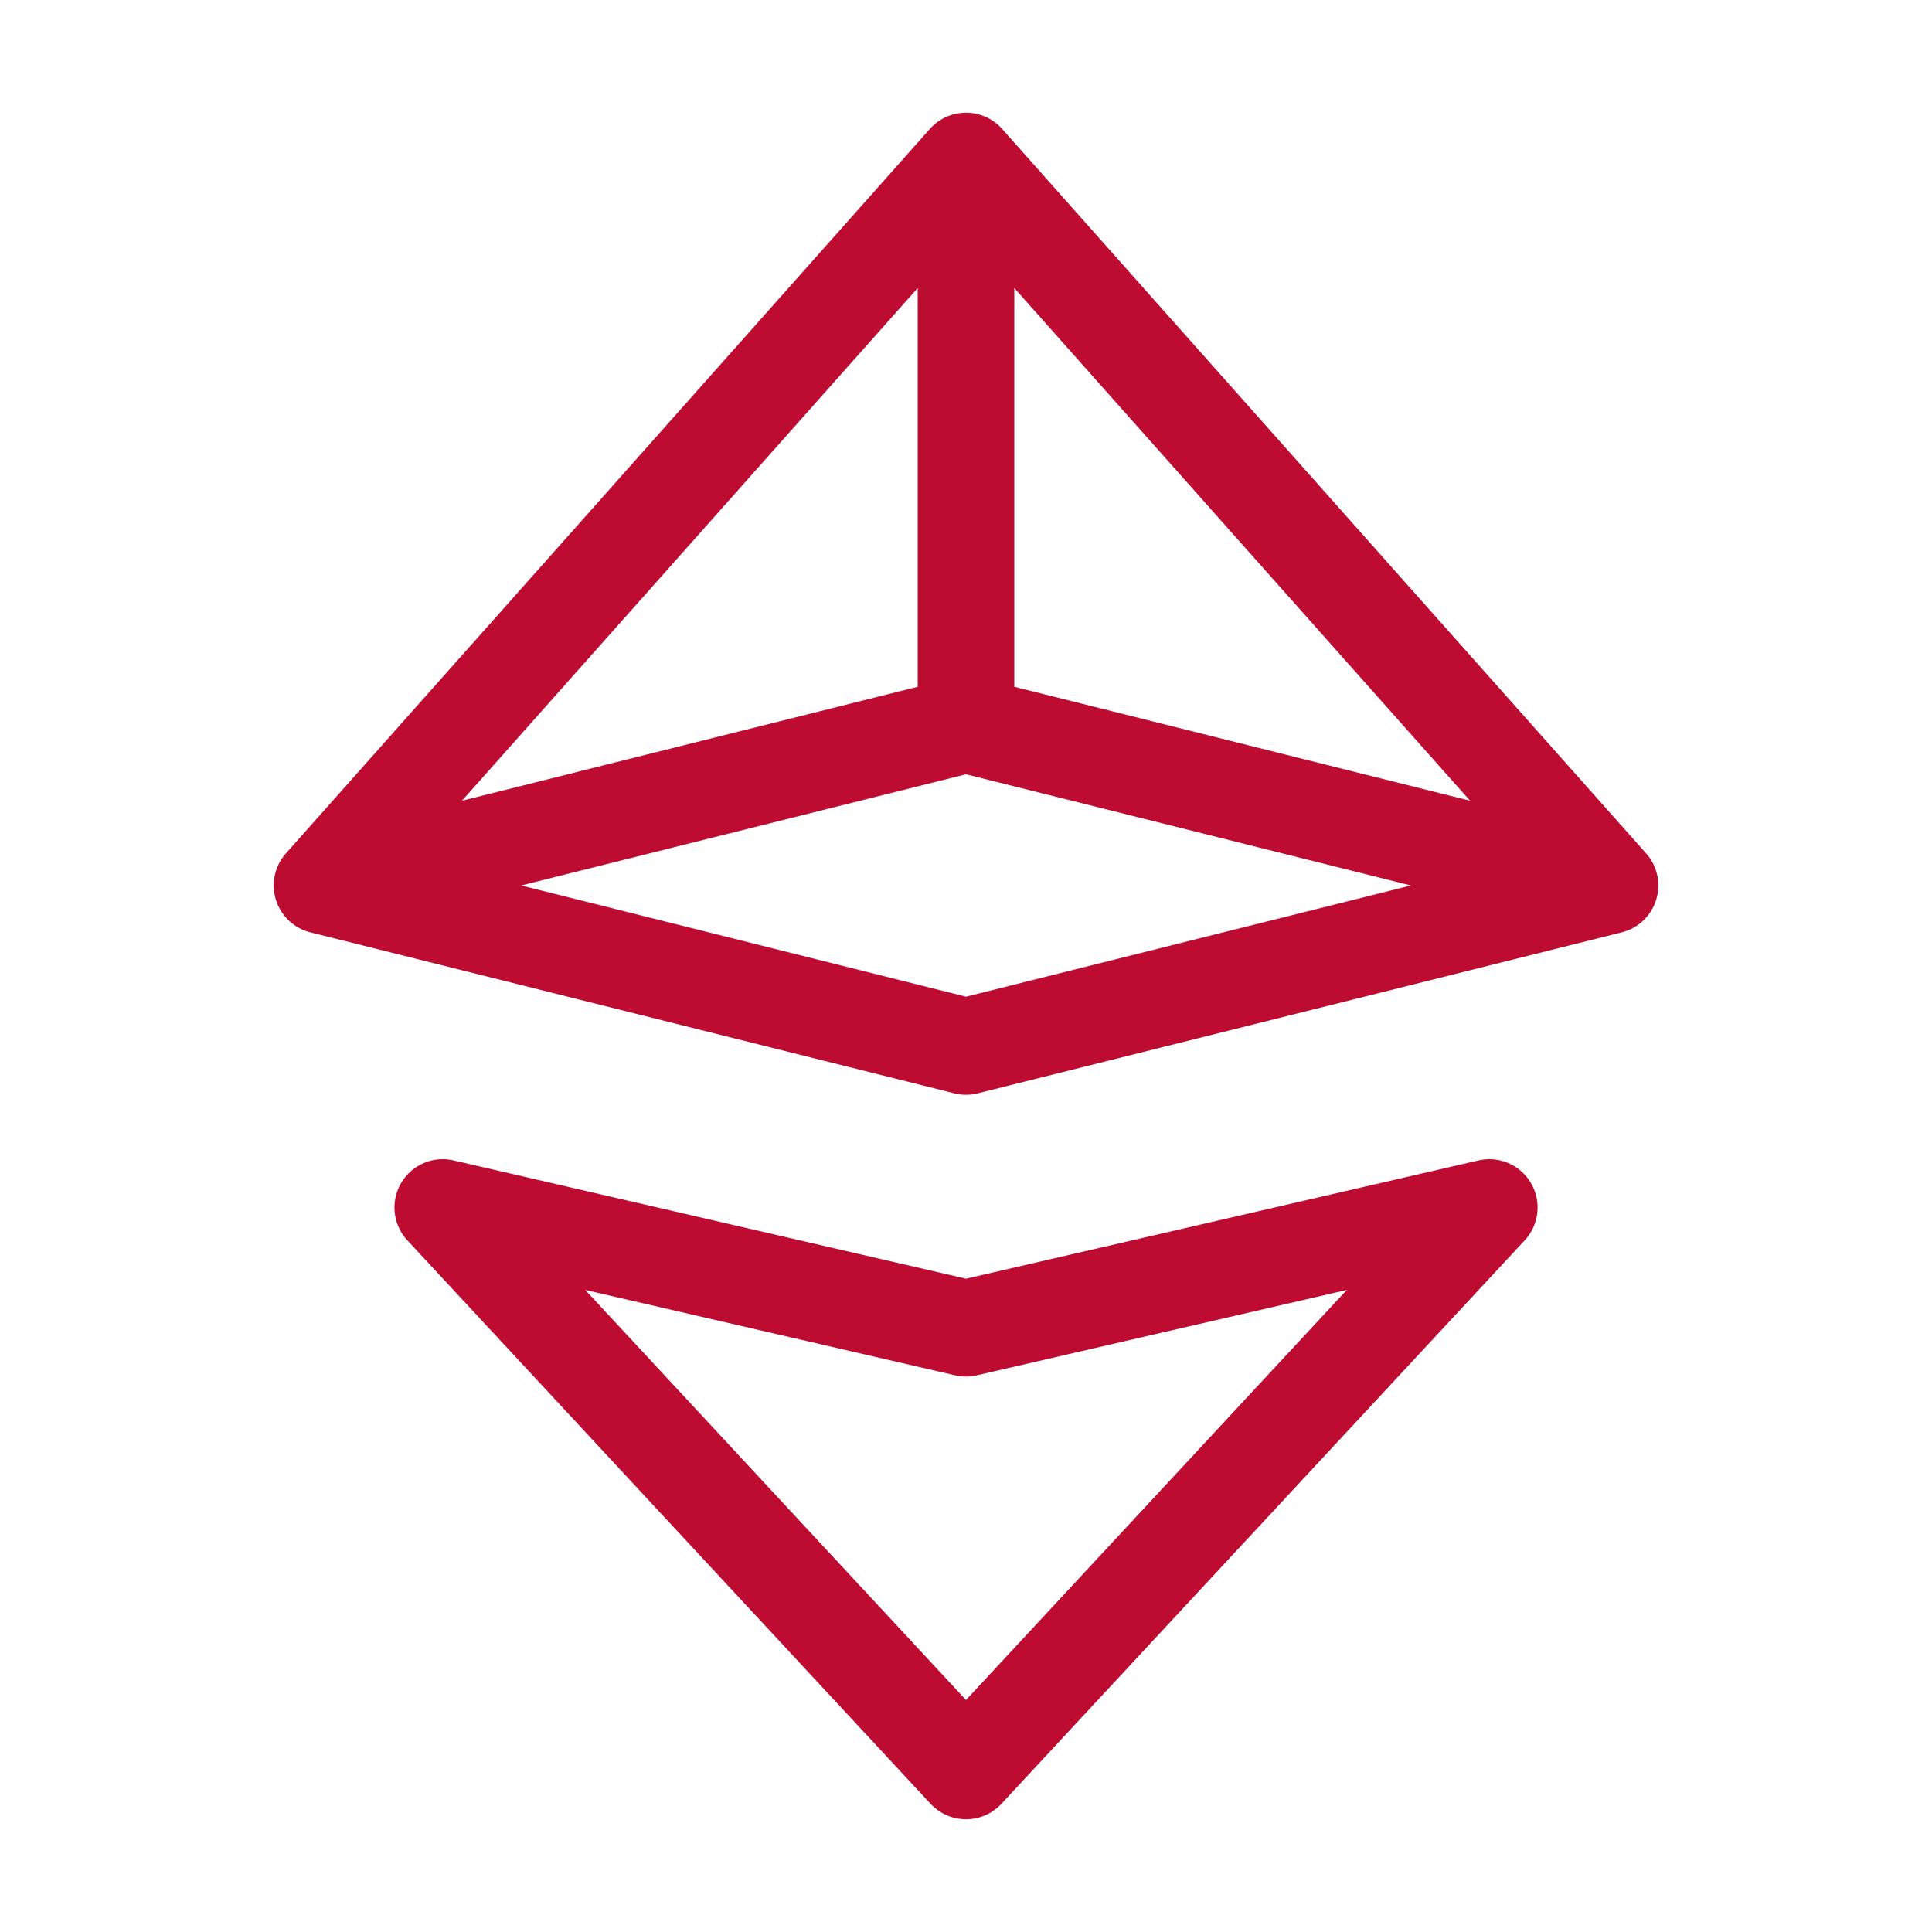
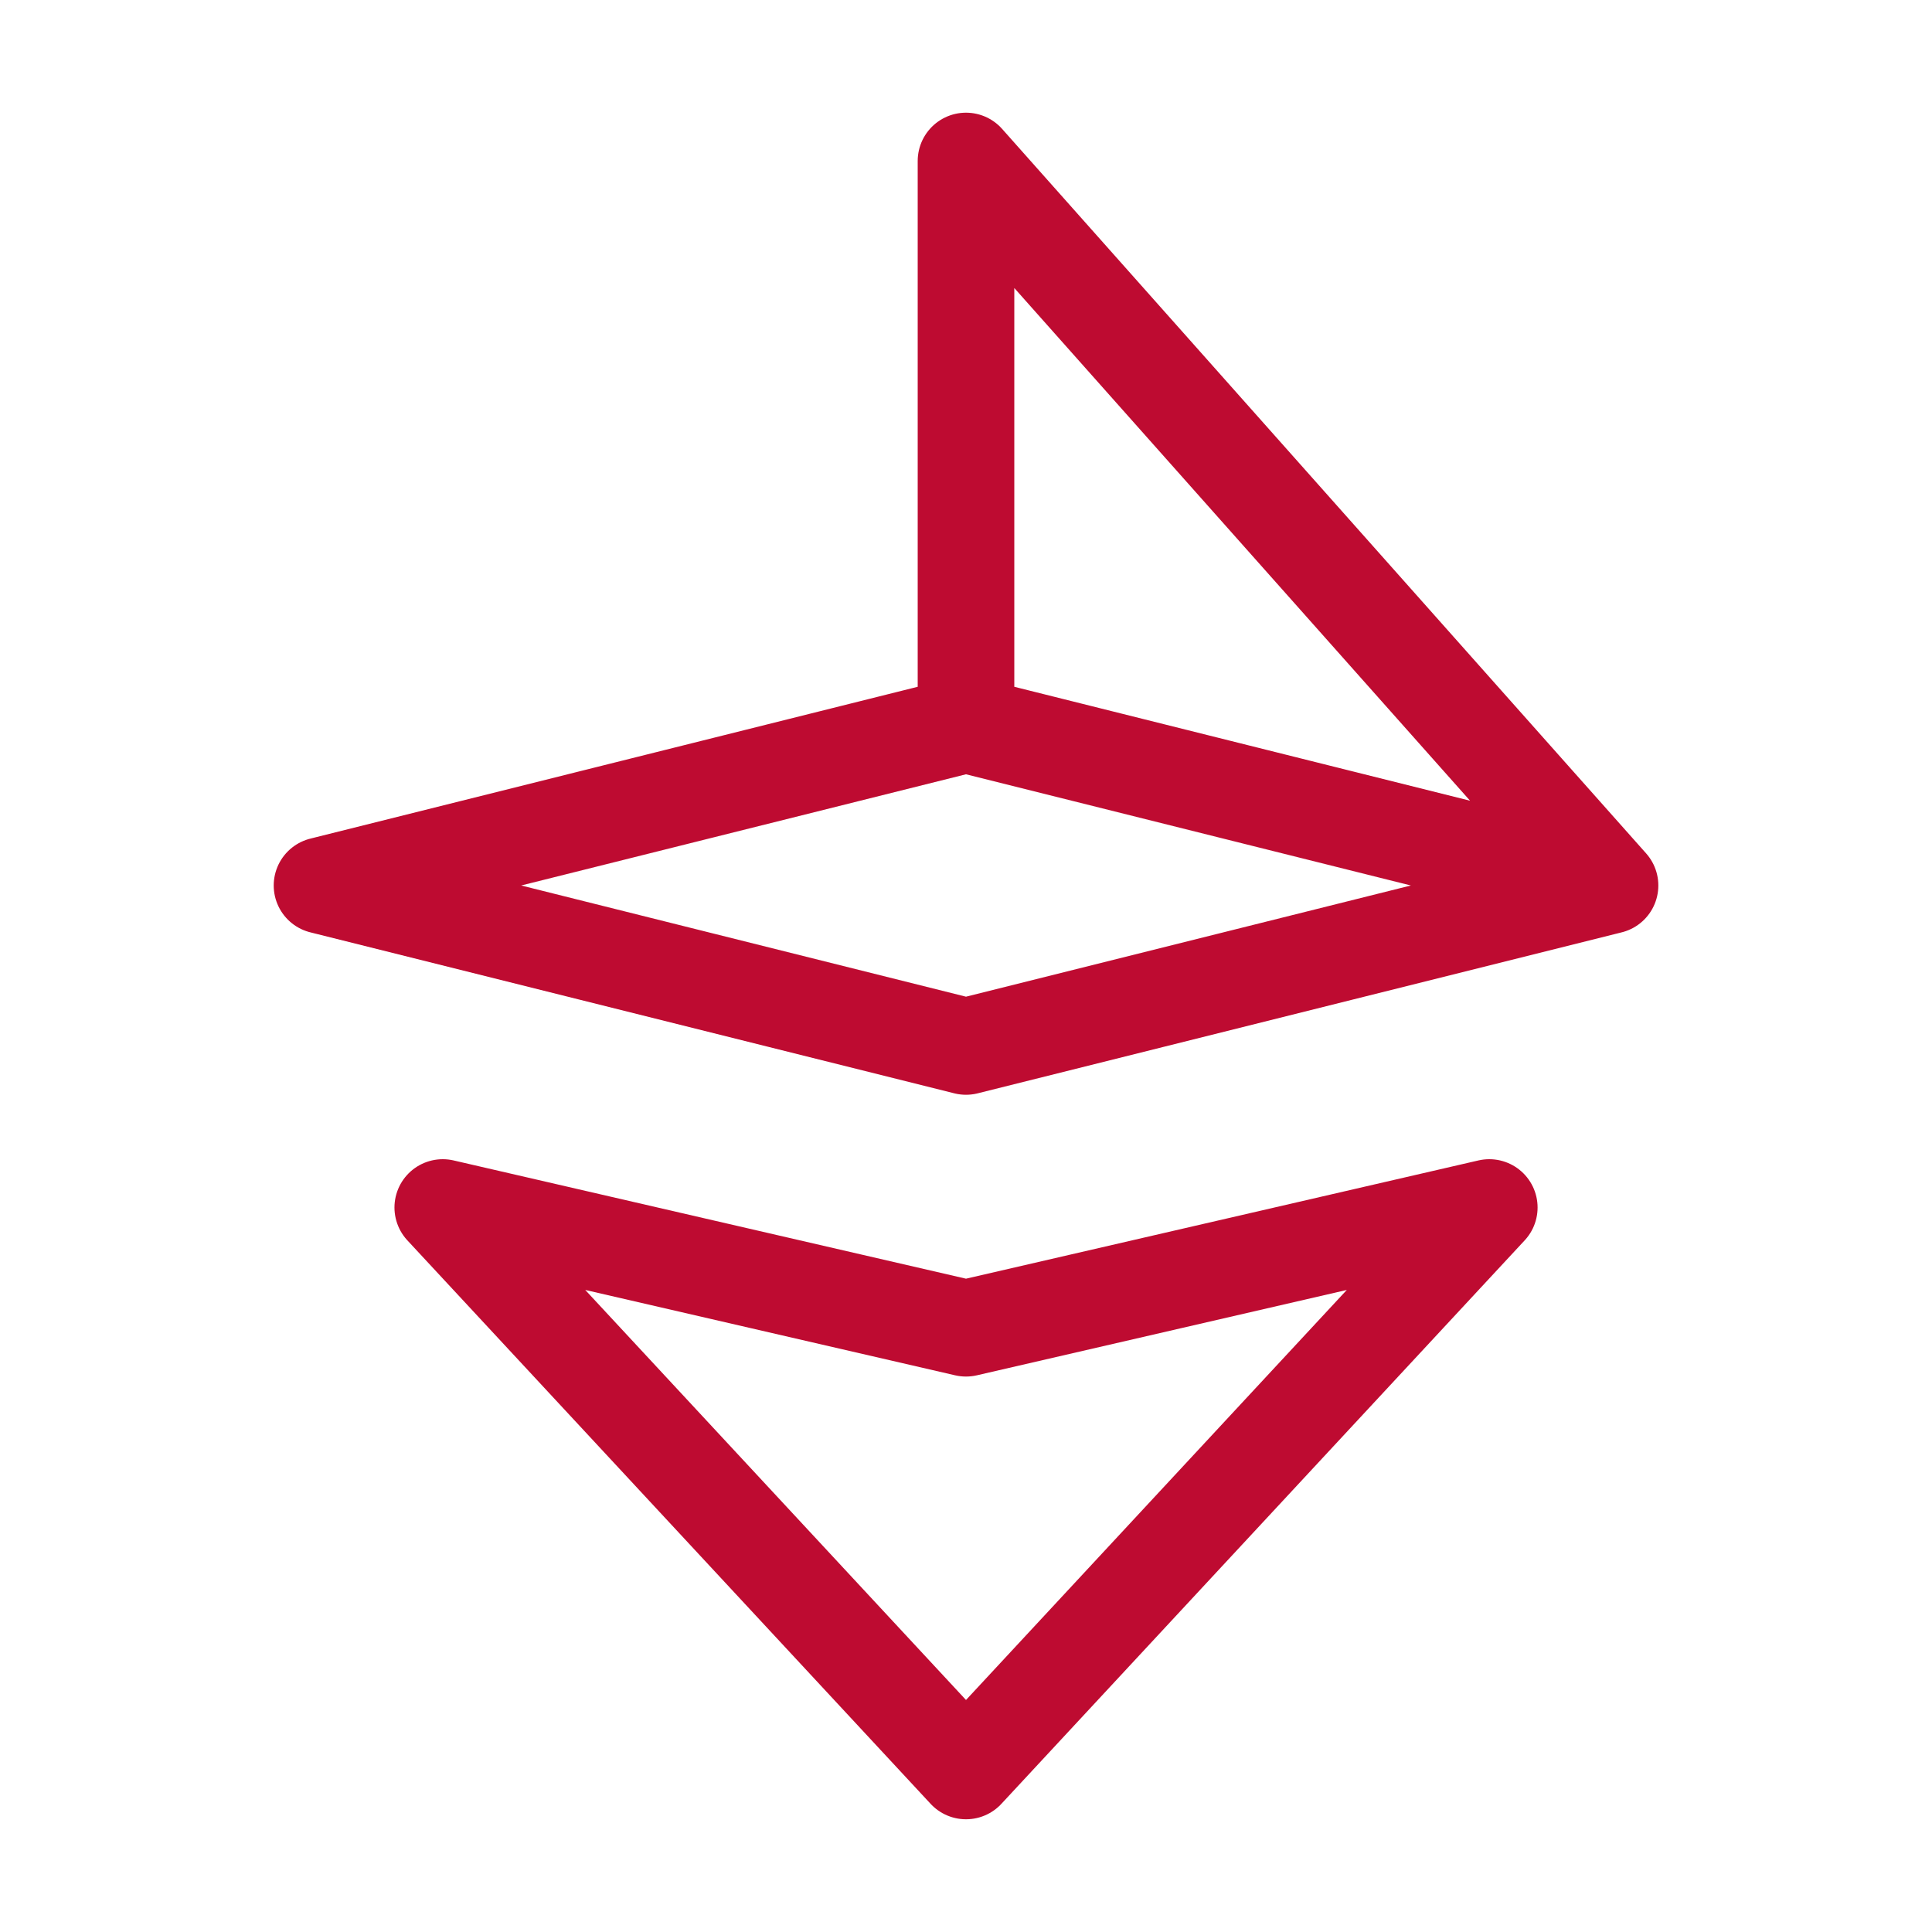
<svg xmlns="http://www.w3.org/2000/svg" width="40" height="40" viewBox="0 0 40 40" fill="none">
-   <path d="M6.667 18.333L20 21.666L33.334 18.333M6.667 18.333L20 3.333M6.667 18.333L20 15M33.334 18.333L20 3.333M33.334 18.333L20 15M20 3.333V15M9.167 25L20 36.666L30.834 25L20 27.5L9.167 25Z" stroke="#BE0B31" stroke-width="2" stroke-linecap="round" stroke-linejoin="round" />
+   <path d="M6.667 18.333L20 21.666L33.334 18.333M6.667 18.333M6.667 18.333L20 15M33.334 18.333L20 3.333M33.334 18.333L20 15M20 3.333V15M9.167 25L20 36.666L30.834 25L20 27.5L9.167 25Z" stroke="#BE0B31" stroke-width="2" stroke-linecap="round" stroke-linejoin="round" />
</svg>